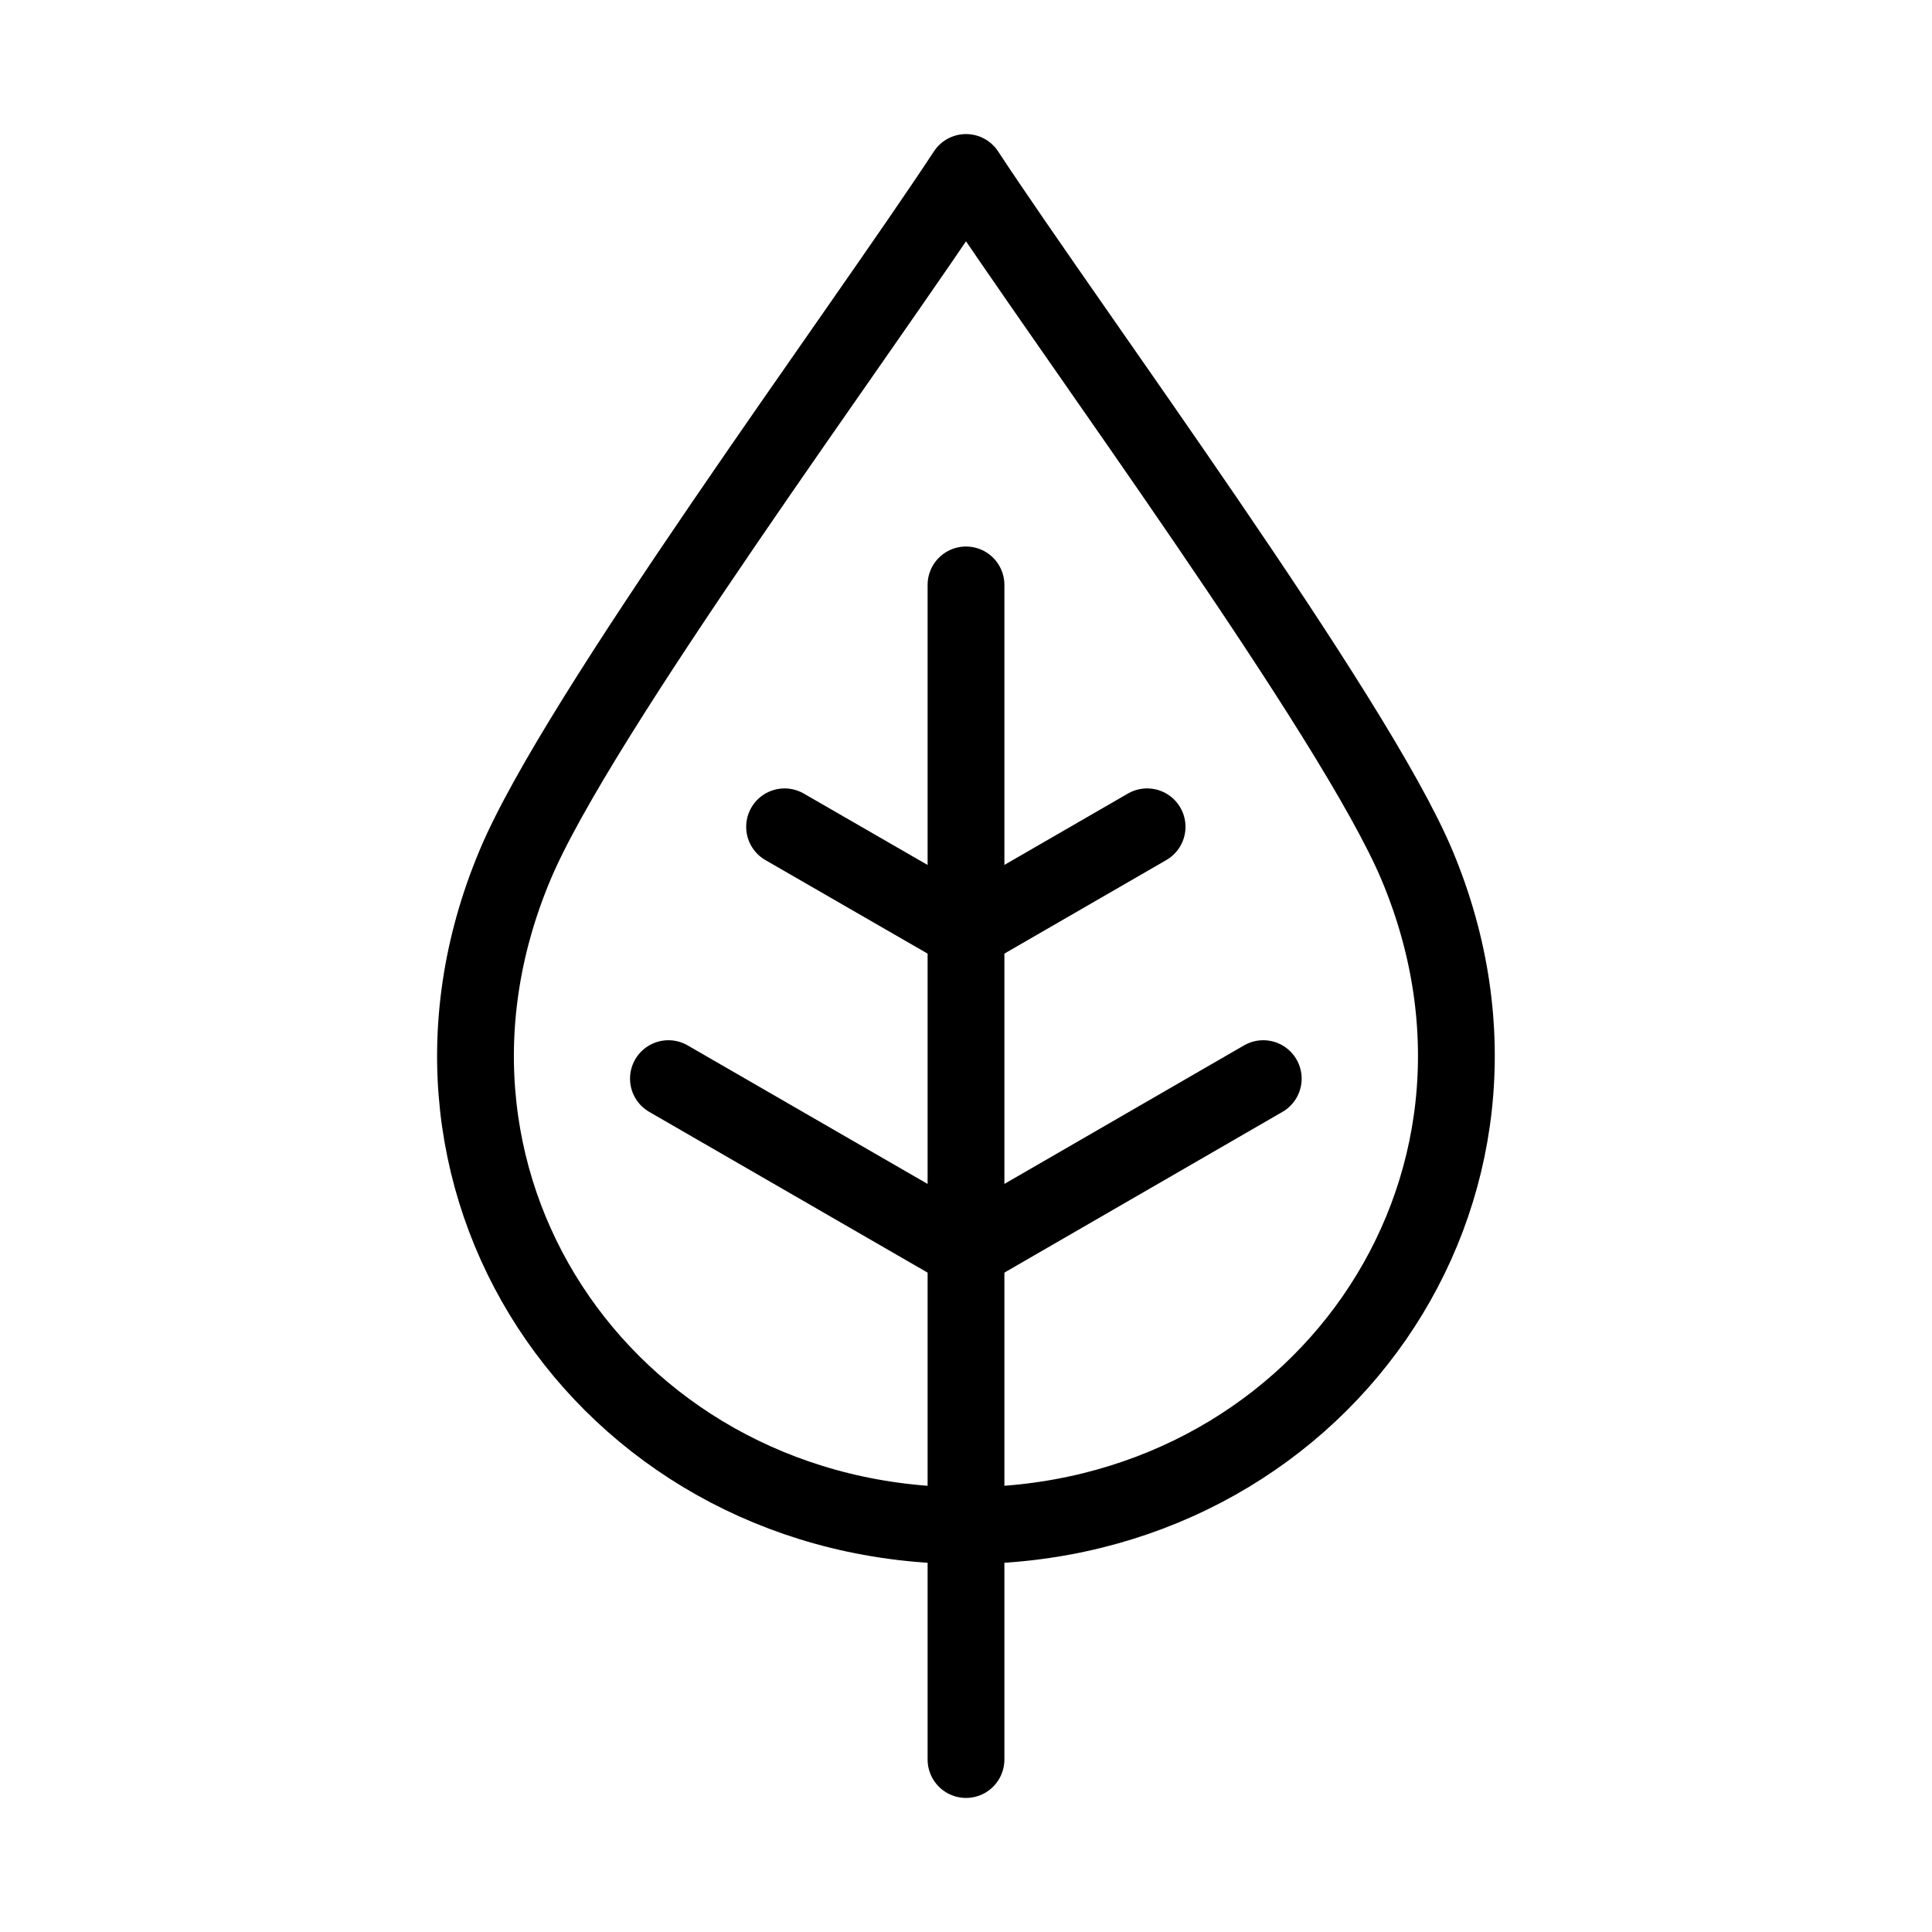
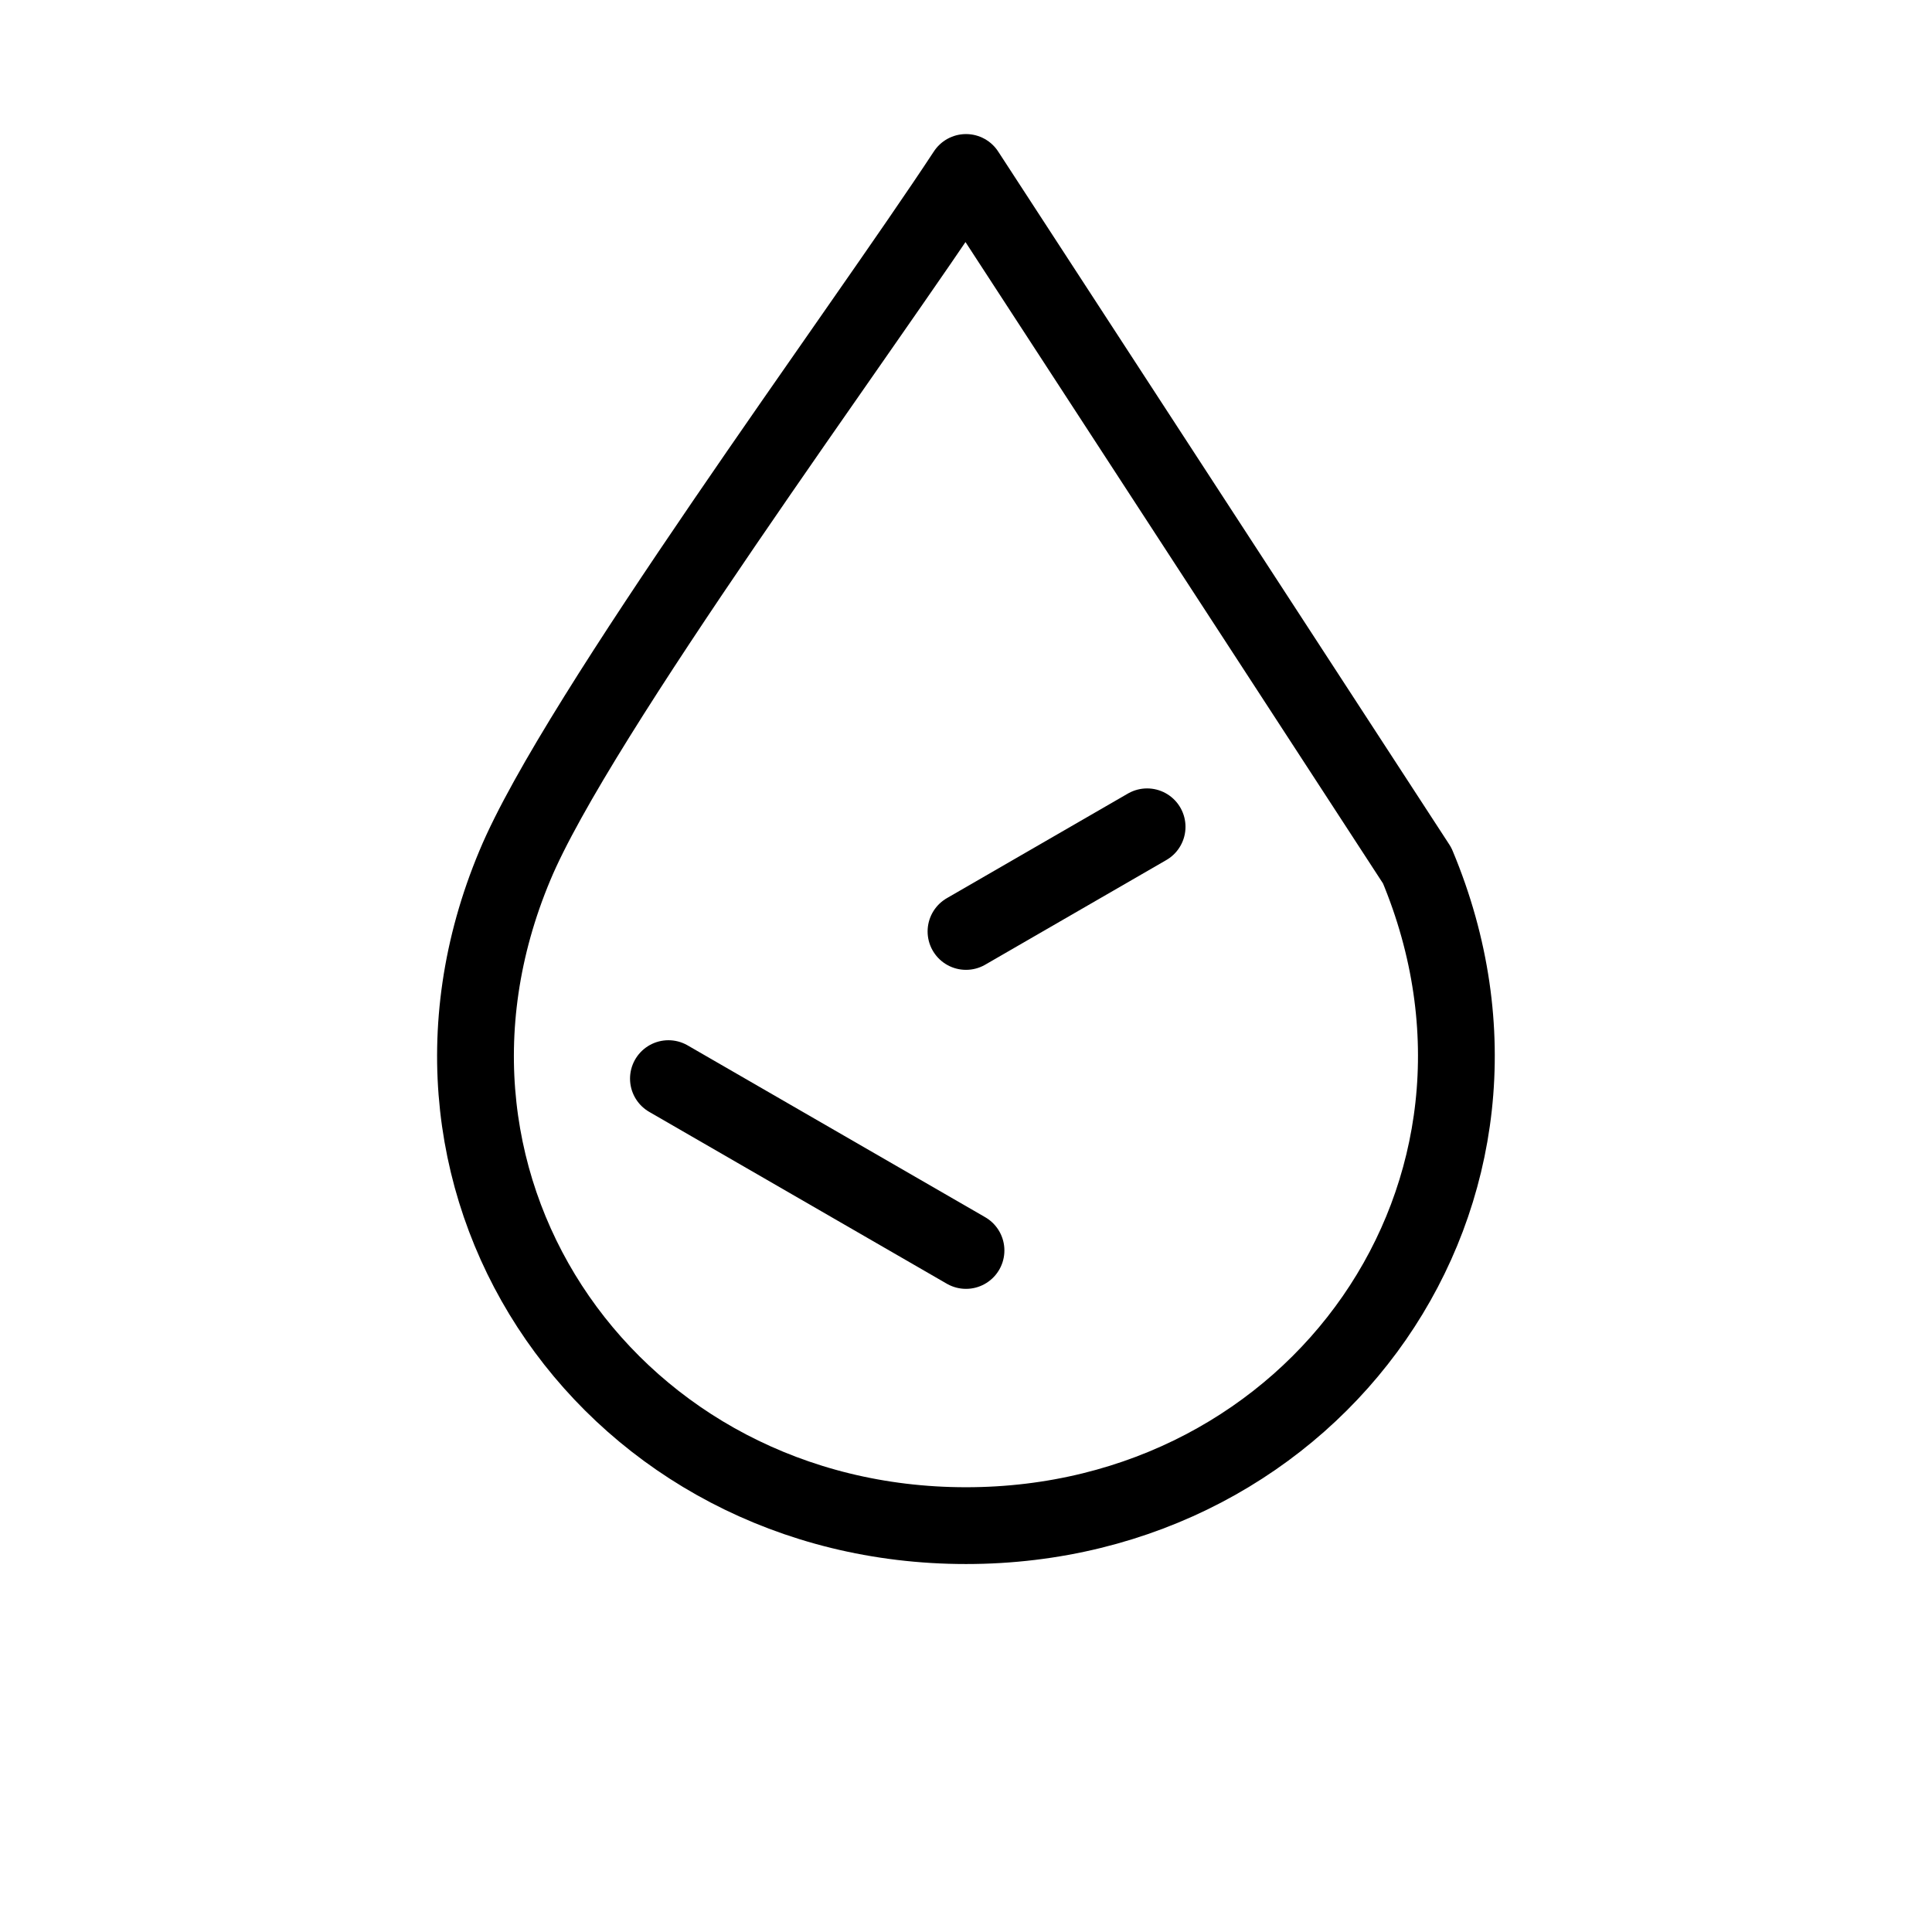
<svg xmlns="http://www.w3.org/2000/svg" viewBox="0 0 60.38 60.38" class="group text-[#68874B] w-auto h-8 mr-2">
-   <path fill="none" stroke-linecap="round" stroke-linejoin="round" stroke-width="2.4" stroke="currentColor" d="M30.19,5.39c-3.29,5.01-12.16,17-14.1,21.66-4.28,10.21,3.14,20.63,14.1,20.63s18.37-10.43,14.1-20.63c-1.95-4.66-10.81-16.66-14.1-21.66Z" />
-   <line fill="none" stroke-linecap="round" stroke-linejoin="round" stroke-width="2.4" stroke="currentColor" x1="30.19" y1="18.28" x2="30.19" y2="54.99" />
-   <line fill="none" stroke-linecap="round" stroke-linejoin="round" stroke-width="2.4" stroke="currentColor" x1="30.19" y1="39.08" x2="39.48" y2="33.71" />
+   <path fill="none" stroke-linecap="round" stroke-linejoin="round" stroke-width="2.4" stroke="currentColor" d="M30.19,5.39c-3.29,5.01-12.16,17-14.1,21.66-4.28,10.21,3.14,20.63,14.1,20.63s18.37-10.43,14.1-20.63Z" />
  <line fill="none" stroke-linecap="round" stroke-linejoin="round" stroke-width="2.4" stroke="currentColor" x1="30.19" y1="29.11" x2="35.85" y2="25.84" />
  <line fill="none" stroke-linecap="round" stroke-linejoin="round" stroke-width="2.4" stroke="currentColor" x1="30.19" y1="39.08" x2="20.89" y2="33.71" />
-   <line fill="none" stroke-linecap="round" stroke-linejoin="round" stroke-width="2.4" stroke="currentColor" x1="30.19" y1="29.11" x2="24.52" y2="25.84" />
</svg>